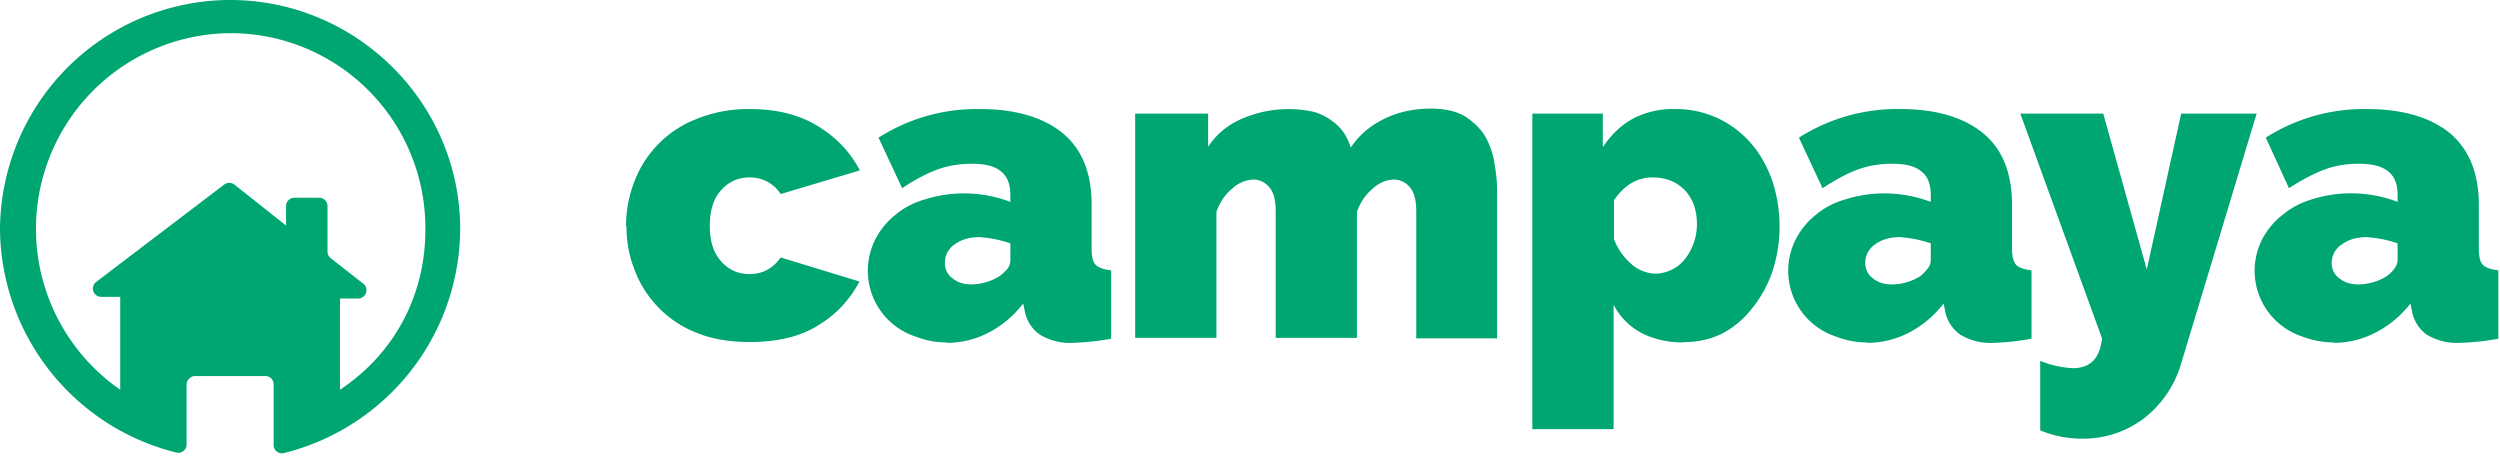
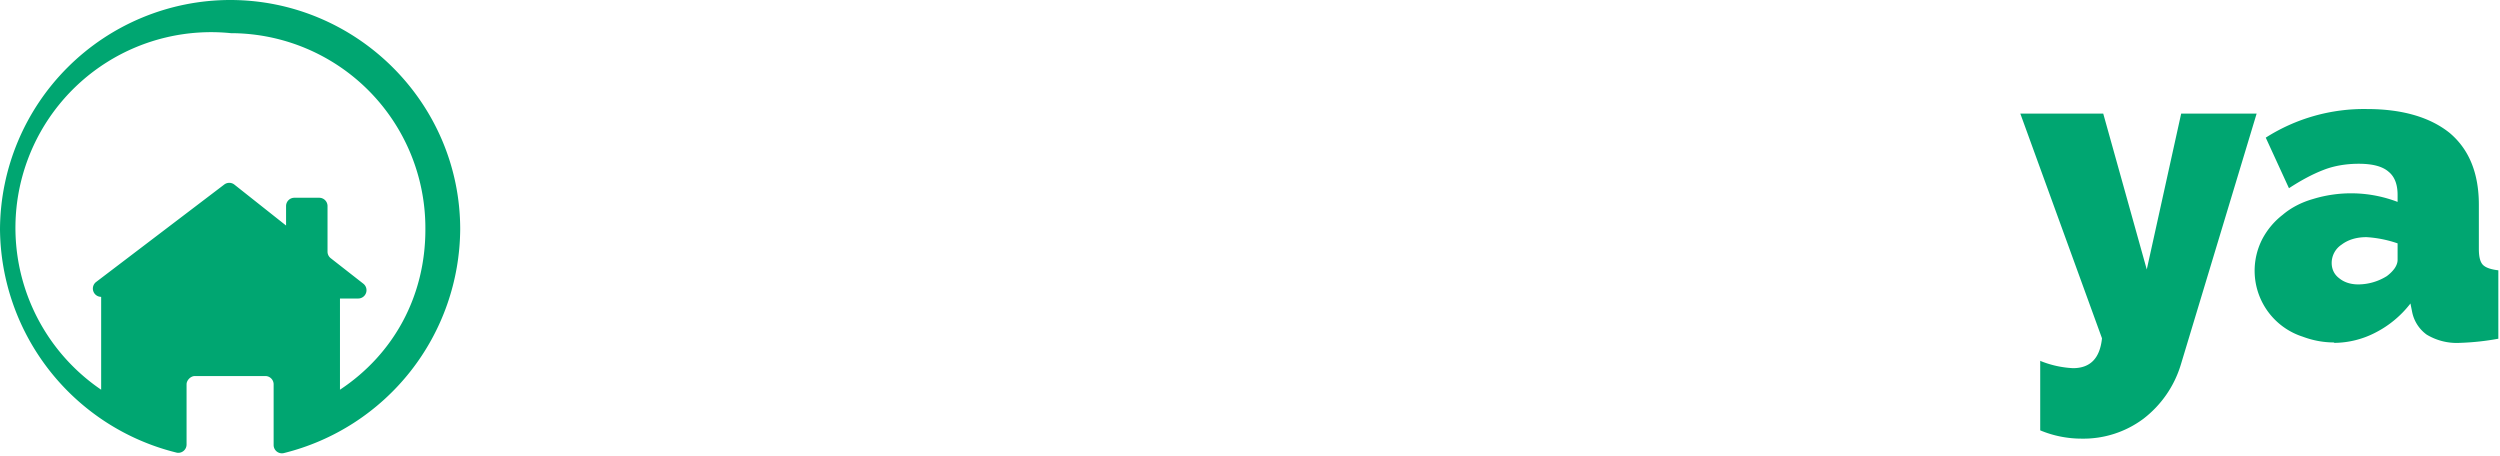
<svg xmlns="http://www.w3.org/2000/svg" width="603" height="110" fill="none">
-   <path d="M151 54.5c0-3.7.7-7.3 2-10.7a26.1 26.1 0 0115-15.1 33 33 0 0112.9-2.4c6.5 0 12 1.4 16.5 4.2 4.4 2.7 7.7 6.2 10 10.6l-19.1 5.7a8.7 8.7 0 00-7.5-4c-2.7 0-5 1-6.8 3-1.9 2-2.8 5-2.8 8.7 0 3.7.9 6.5 2.8 8.6 1.8 2 4 3 6.8 3 3.1 0 5.6-1.3 7.5-4l19 5.8a26.5 26.5 0 01-10 10.6c-4.3 2.7-9.9 4-16.4 4-4.9 0-9.1-.7-12.8-2.2a26.1 26.1 0 01-15-15.1c-1.4-3.5-2-7-2-10.7zM228.4 82.6c-2.7 0-5.2-.5-7.5-1.4a16.7 16.7 0 01-9.7-23.6 18 18 0 014.8-5.8c2-1.7 4.5-3 7.4-3.8a31.4 31.4 0 0120.3.7V47c0-2.5-.7-4.4-2.2-5.6-1.5-1.3-3.8-1.9-7.1-1.9-3.1 0-6 .5-8.6 1.5-2.6 1-5.4 2.5-8.2 4.4l-5.7-12.2a44.1 44.1 0 0124.4-6.9c8.7 0 15.3 2 20 5.8 4.7 3.9 7 9.6 7 17.3V60c0 1.9.3 3.2 1 3.9.7.7 2 1.1 3.7 1.3v16.5a62.3 62.3 0 01-9.2 1 14 14 0 01-8-2 8.9 8.9 0 01-3.6-5.5l-.4-2a25 25 0 01-8.3 7 21.9 21.9 0 01-10.1 2.5zm5.8-14a13.1 13.1 0 006.9-2c.8-.6 1.4-1.2 2-1.9.4-.6.6-1.3.6-2v-4a28 28 0 00-7.5-1.5c-2.4 0-4.4.6-6 1.8a5.3 5.3 0 00-2.3 4.4c0 1.5.6 2.8 1.8 3.7 1.2 1 2.7 1.5 4.6 1.5zM361.2 81.6h-19.6V51c0-2.7-.5-4.7-1.6-5.9a5 5 0 00-3.9-1.8 8 8 0 00-5 2.2c-1.7 1.4-3 3.3-3.8 5.6v30.4h-19.6V51c0-2.7-.5-4.7-1.6-5.9a5 5 0 00-3.9-1.8 8 8 0 00-5 2.2c-1.7 1.4-3 3.3-3.8 5.6v30.4h-19.6V27.4h17.6v8c2-3 4.6-5.2 8-6.7A28.4 28.4 0 01317 27c1.6.5 3 1.2 4.2 2.1a12 12 0 013 3 15 15 0 011.6 3.5c2-3 4.6-5.2 8-6.9 3.2-1.6 7-2.5 11.3-2.5 3.6 0 6.4.7 8.5 2 2 1.4 3.7 3 4.8 5a19 19 0 012.1 6.4c.4 2.3.6 4.4.6 6.2v35.7zM406 82.6c-3.8 0-7.2-.8-10.1-2.3a16 16 0 01-6.7-6.8v30h-19.6V27.4h17v8.1c2-3 4.3-5.2 7.1-6.8a21 21 0 0110.4-2.4 23.8 23.8 0 0118 8c2.2 2.4 3.9 5.4 5.2 8.8a35.1 35.1 0 01.2 22.4 28.7 28.7 0 01-5 9 22 22 0 01-7.2 6 20.2 20.2 0 01-9.2 2zM399.4 66a9.3 9.3 0 007-3.5 13.6 13.6 0 002.9-8.4c0-3.5-1-6.2-3-8.3-2-2-4.5-3-7.7-3-3.7 0-6.8 1.8-9.3 5.5v9.4a15 15 0 004.2 6 9 9 0 005.9 2.3zM450.4 82.6c-2.7 0-5.2-.5-7.5-1.4a16.7 16.7 0 01-9.7-23.6 18 18 0 014.8-5.8c2-1.7 4.5-3 7.4-3.8a31.4 31.4 0 0120.3.7V47c0-2.5-.7-4.4-2.2-5.6-1.5-1.3-3.8-1.9-7.1-1.9-3.1 0-6 .5-8.6 1.5-2.6 1-5.3 2.5-8.2 4.4l-5.7-12.2a44.1 44.1 0 0124.4-6.9c8.7 0 15.3 2 20 5.8 4.7 3.9 7 9.6 7 17.3V60c0 1.9.4 3.2 1 3.9.7.7 2 1.1 3.7 1.3v16.5a62.3 62.3 0 01-9.2 1 14 14 0 01-8-2 8.9 8.9 0 01-3.6-5.5l-.4-2a25 25 0 01-8.3 7 21.9 21.9 0 01-10.1 2.5zm5.9-14a13.1 13.1 0 006.9-2c.7-.6 1.3-1.2 1.8-1.9.5-.6.7-1.3.7-2v-4a28 28 0 00-7.5-1.5c-2.4 0-4.4.6-6 1.8a5.3 5.3 0 00-2.3 4.4c0 1.5.6 2.8 1.8 3.7 1.2 1 2.7 1.5 4.6 1.5z" fill="#00A671" />
-   <path d="M492 87a24 24 0 008 1.8c4.2 0 6.5-2.4 7-7.2l-19.7-54.2h20L517.8 65l8.3-37.6h18.2L526 88A25.9 25.9 0 01517 101a24.2 24.2 0 01-14.9 4.8c-3.5 0-6.9-.7-10-2V87zM563 82.6c-2.7 0-5.2-.5-7.6-1.4a16.7 16.7 0 01-9.7-23.6 18 18 0 014.9-5.8c2-1.7 4.5-3 7.3-3.8a31.4 31.4 0 0120.4.7V47c0-2.5-.7-4.4-2.2-5.6-1.5-1.3-3.9-1.9-7.2-1.9-3 0-6 .5-8.5 1.5-2.6 1-5.4 2.5-8.3 4.4l-5.6-12.2a44.1 44.1 0 0124.4-6.9c8.6 0 15.3 2 20 5.8 4.6 3.9 7 9.6 7 17.3V60c0 1.9.3 3.2 1 3.9.7.7 2 1.1 3.7 1.3v16.5a62.3 62.3 0 01-9.3 1 14 14 0 01-8-2 8.9 8.9 0 01-3.5-5.5l-.4-2a25 25 0 01-8.4 7 21.9 21.9 0 01-10 2.5zm5.8-14a13.1 13.1 0 006.9-2c.8-.6 1.4-1.2 1.9-1.9.4-.6.7-1.3.7-2v-4a28 28 0 00-7.5-1.5c-2.4 0-4.4.6-6 1.8a5.3 5.3 0 00-2.4 4.4c0 1.5.6 2.8 1.8 3.7 1.2 1 2.8 1.5 4.6 1.5zM55.5 0A55.6 55.6 0 000 55.3a56 56 0 0042.7 53.9 2 2 0 002.3-2V92.7c0-1 1-2 2-2h17a2 2 0 012 2v14.7a2 2 0 002.4 1.9A56 56 0 00111 55.3C111 24.8 86 0 55.5 0zM82 94V72h4.4a2 2 0 001.2-3.6l-7.8-6.1a2 2 0 01-.8-1.6v-11a2 2 0 00-2-2h-6a2 2 0 00-2 2v4.7l-12.5-9.9a2 2 0 00-2.4 0L23.2 68a2 2 0 001.2 3.6H29V94A47.2 47.2 0 0155.7 8a47 47 0 0146.9 47.4c0 16-7.6 30-20.6 38.6z" fill="#00A671" />
+   <path d="M492 87a24 24 0 008 1.8c4.2 0 6.5-2.4 7-7.2l-19.7-54.2h20L517.8 65l8.3-37.6h18.2L526 88A25.9 25.9 0 01517 101a24.2 24.2 0 01-14.9 4.8c-3.5 0-6.9-.7-10-2V87zM563 82.6c-2.7 0-5.2-.5-7.6-1.4a16.7 16.7 0 01-9.7-23.6 18 18 0 014.9-5.8c2-1.7 4.5-3 7.3-3.8a31.4 31.4 0 0120.4.7V47c0-2.5-.7-4.4-2.2-5.6-1.5-1.3-3.9-1.9-7.2-1.9-3 0-6 .5-8.5 1.5-2.6 1-5.4 2.5-8.3 4.4l-5.6-12.2a44.1 44.1 0 0124.4-6.9c8.6 0 15.3 2 20 5.8 4.6 3.9 7 9.6 7 17.3V60c0 1.9.3 3.2 1 3.9.7.7 2 1.1 3.7 1.3v16.5a62.3 62.3 0 01-9.3 1 14 14 0 01-8-2 8.9 8.9 0 01-3.5-5.5l-.4-2a25 25 0 01-8.4 7 21.9 21.9 0 01-10 2.5zm5.8-14a13.1 13.1 0 006.9-2c.8-.6 1.4-1.2 1.9-1.9.4-.6.7-1.3.7-2v-4a28 28 0 00-7.5-1.5c-2.4 0-4.4.6-6 1.8a5.3 5.3 0 00-2.4 4.4c0 1.5.6 2.8 1.8 3.7 1.2 1 2.8 1.5 4.6 1.5zM55.5 0A55.6 55.6 0 000 55.3a56 56 0 0042.7 53.9 2 2 0 002.3-2V92.7c0-1 1-2 2-2h17a2 2 0 012 2v14.7a2 2 0 002.4 1.9A56 56 0 00111 55.3C111 24.8 86 0 55.5 0zM82 94V72h4.4a2 2 0 001.2-3.6l-7.8-6.1a2 2 0 01-.8-1.6v-11a2 2 0 00-2-2h-6a2 2 0 00-2 2v4.7l-12.5-9.9a2 2 0 00-2.4 0L23.2 68a2 2 0 001.2 3.6V94A47.2 47.2 0 0155.7 8a47 47 0 0146.9 47.4c0 16-7.6 30-20.6 38.6z" fill="#00A671" />
</svg>